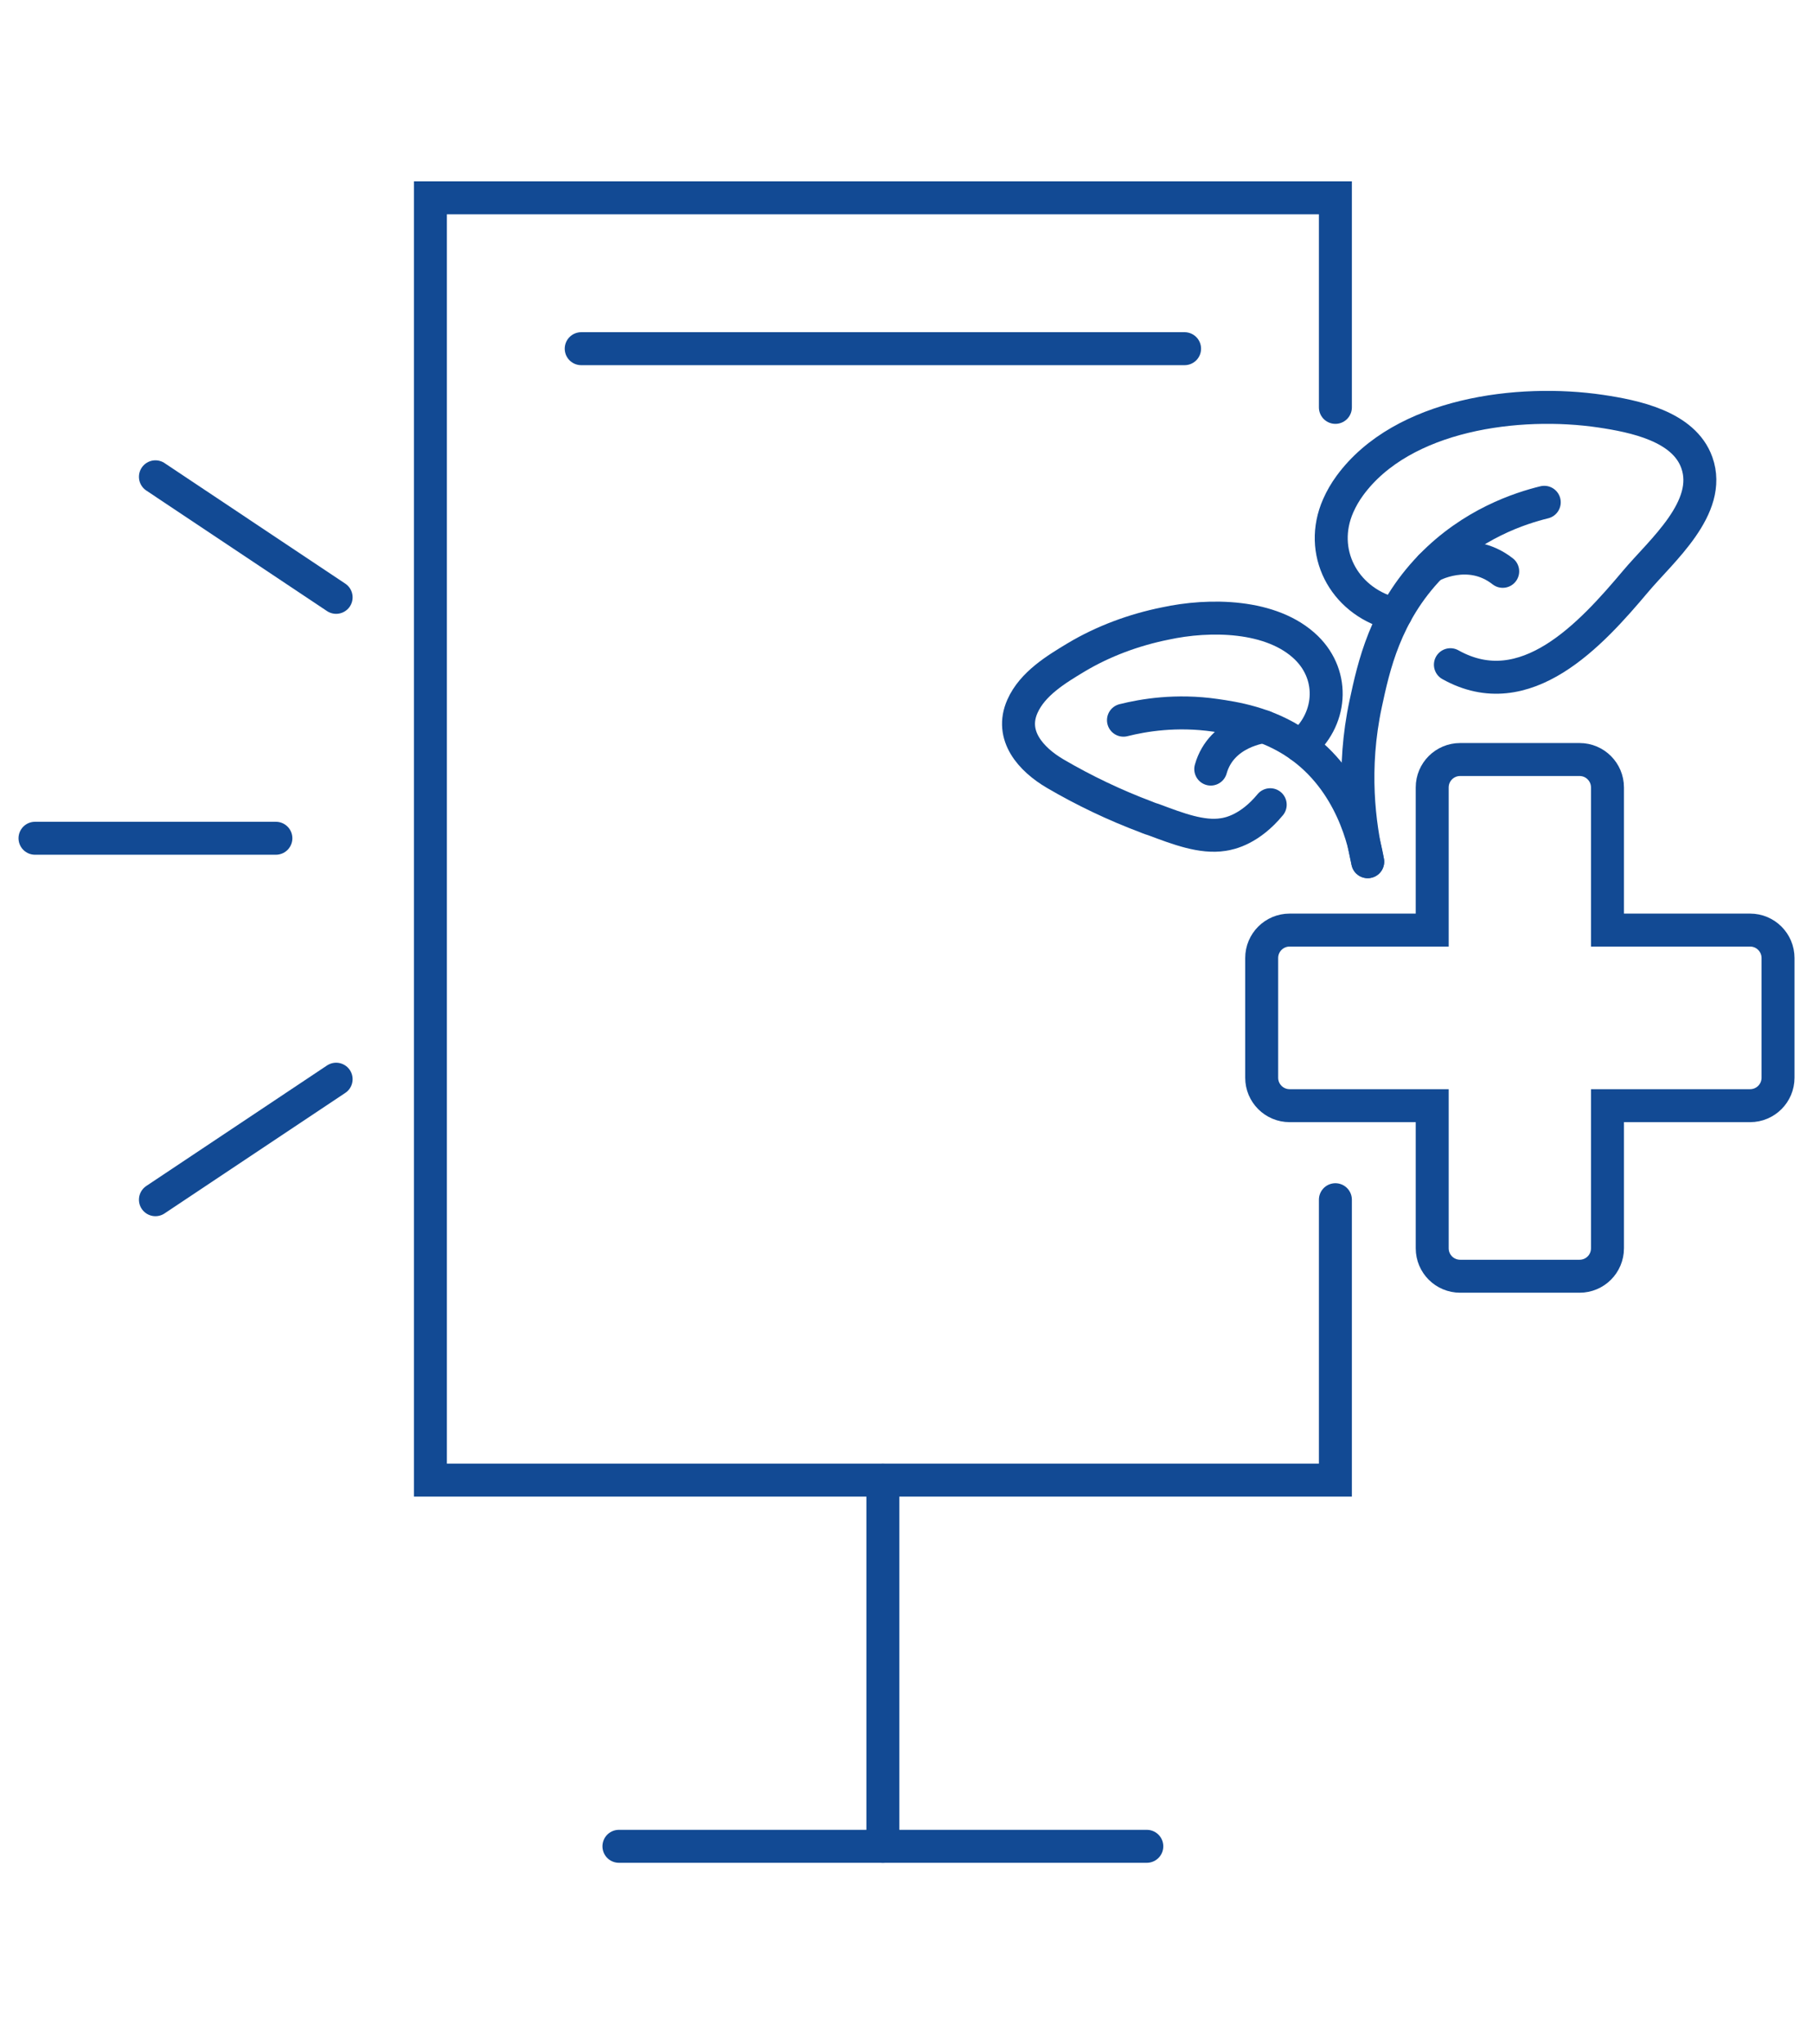
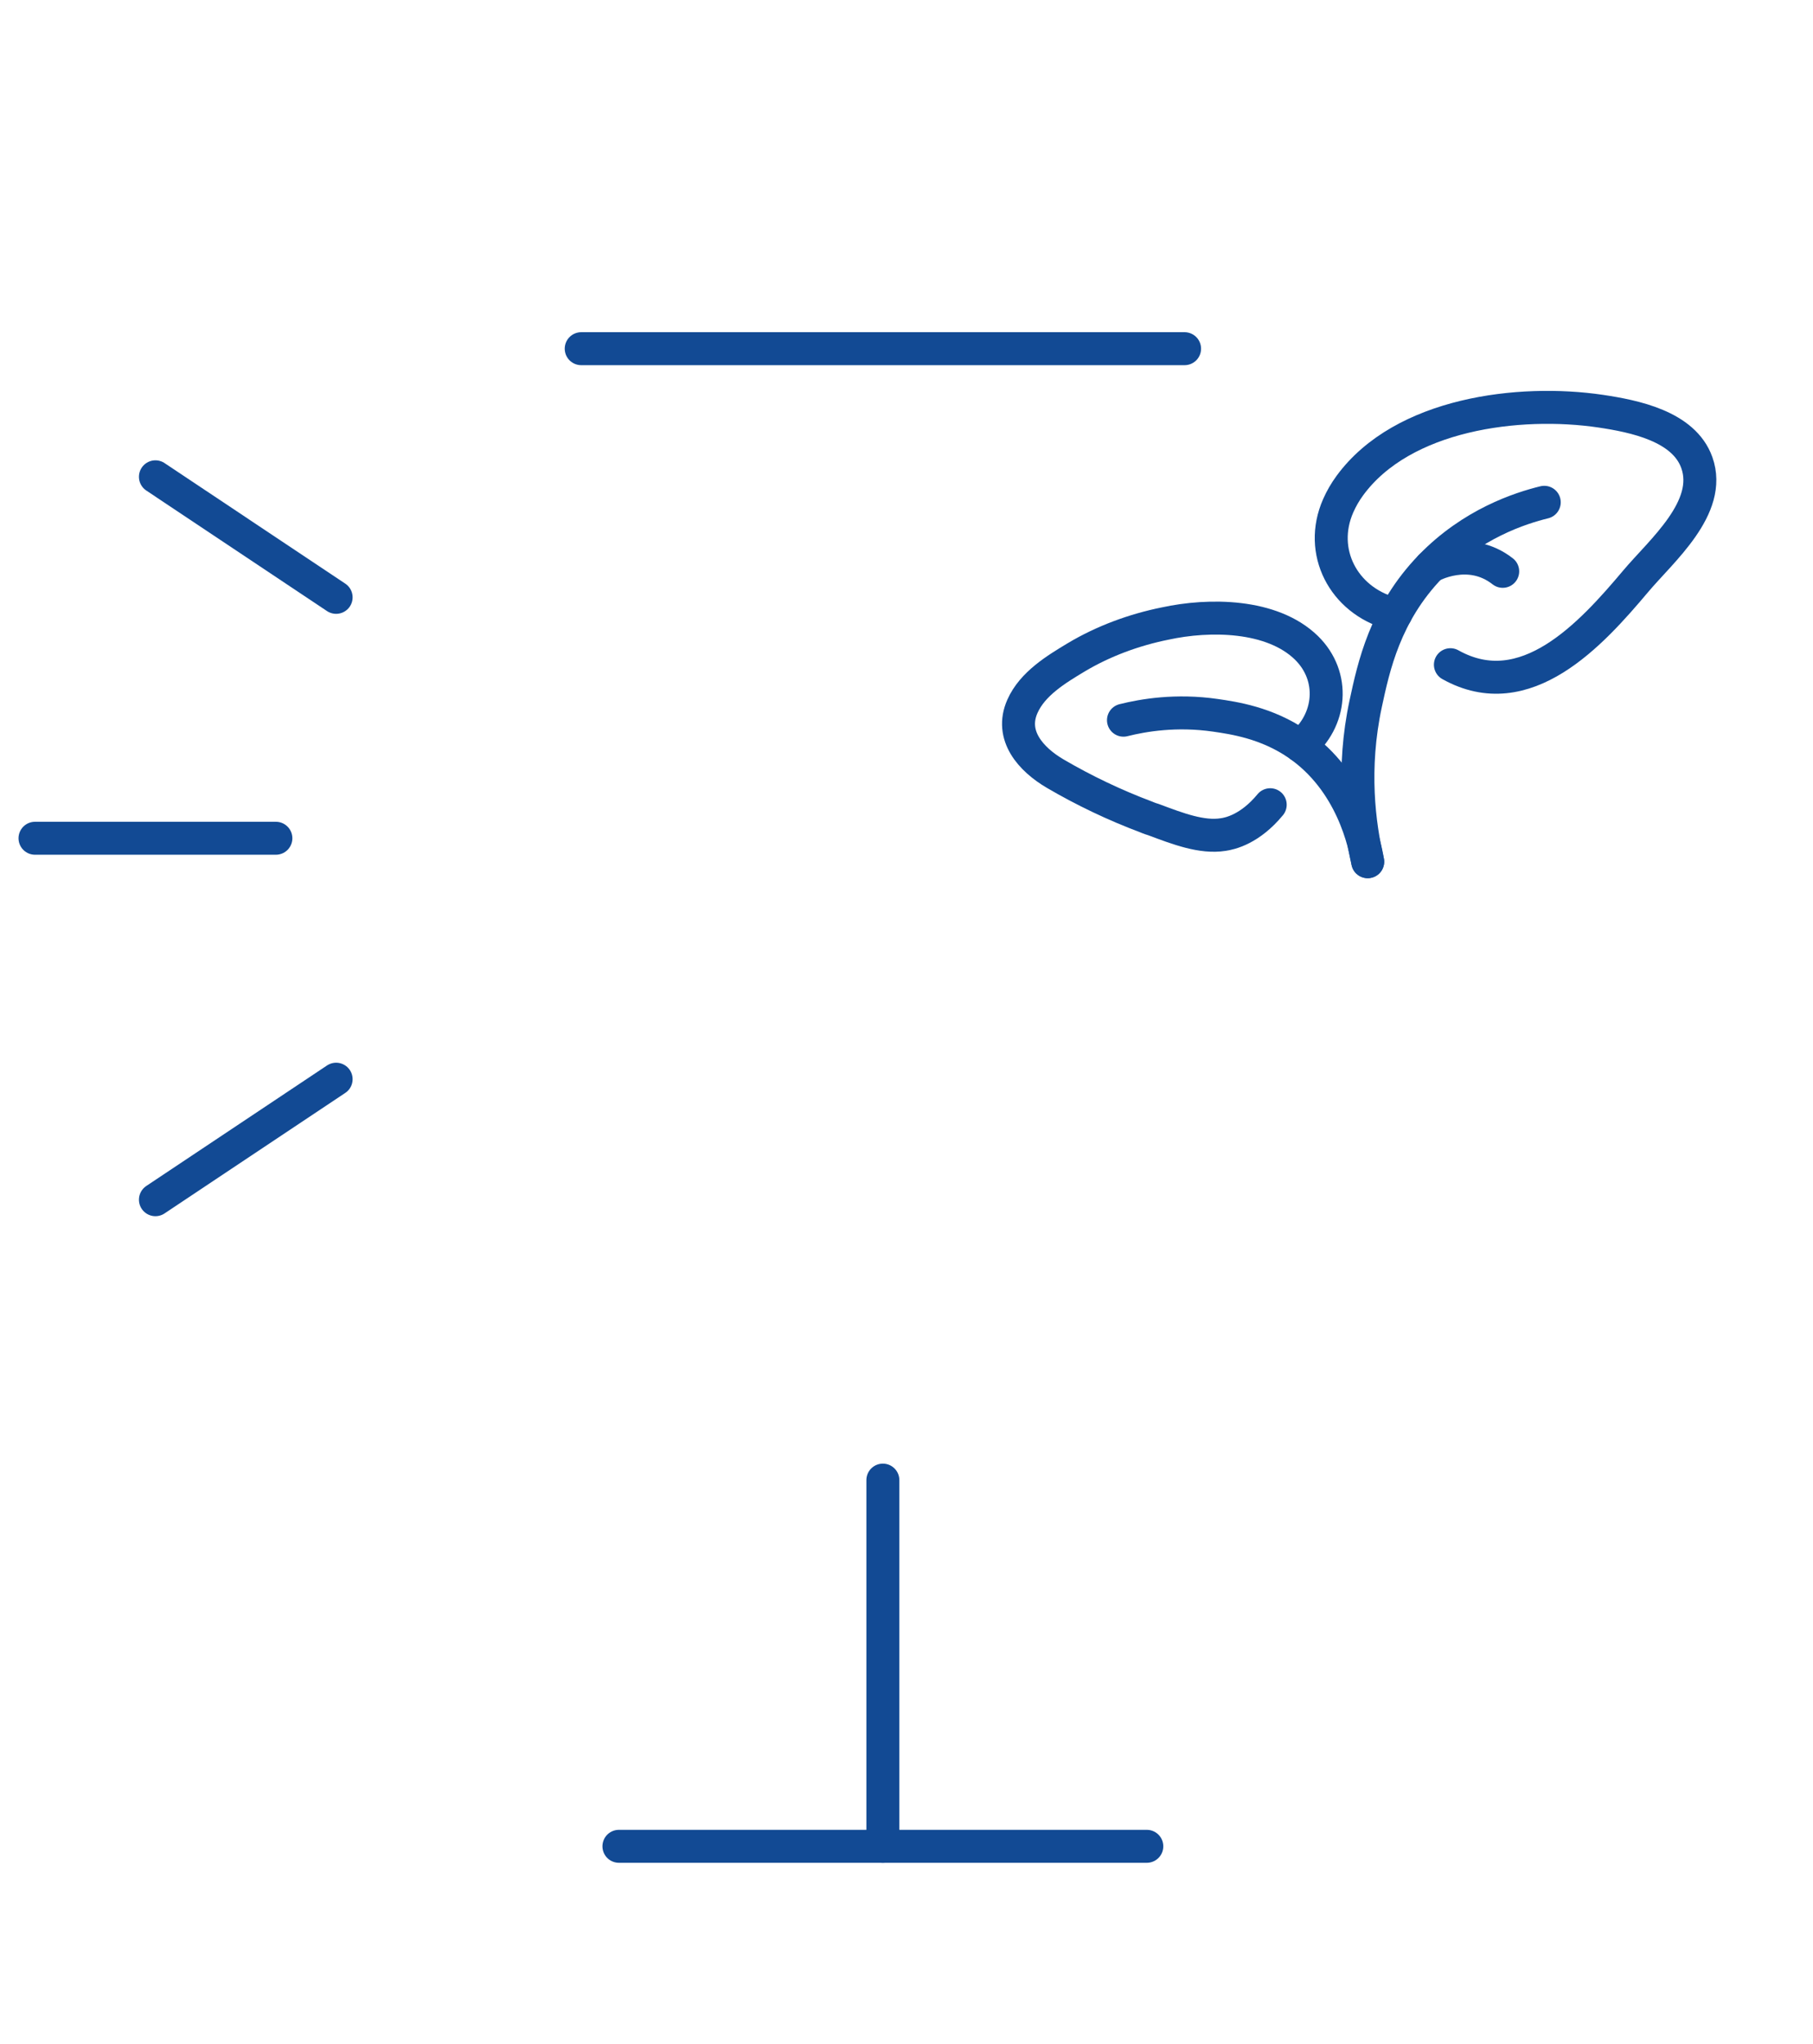
<svg xmlns="http://www.w3.org/2000/svg" version="1.1" id="Calque_1" x="0px" y="0px" width="55px" height="62px" viewBox="0 0 55 62" enable-background="new 0 0 55 62" xml:space="preserve">
  <g>
    <g>
      <g>
        <g>
          <g>
            <line fill="none" stroke="#124A94" stroke-linecap="round" stroke-miterlimit="10" x1="18.776" y1="56" x2="34.79" y2="56" />
            <line fill="none" stroke="#124A94" stroke-linecap="round" stroke-miterlimit="10" x1="26.783" y1="44.893" x2="26.783" y2="56" />
            <path fill="none" stroke="#124A94" stroke-linecap="round" stroke-miterlimit="10" d="M13.057,6" />
            <line fill="none" stroke="#124A94" stroke-linecap="round" stroke-miterlimit="10" x1="17.632" y1="10.576" x2="35.936" y2="10.576" />
          </g>
        </g>
-         <polyline fill="none" stroke="#124A94" stroke-linecap="round" stroke-miterlimit="10" points="40.511,12.356 40.511,6 13.057,6      13.057,44.893 40.511,44.893 40.511,36.388    " />
      </g>
    </g>
    <g>
      <g id="XMLID_1657_">
-         <path id="XMLID_1658_" fill="none" stroke="#124A94" stroke-linecap="round" stroke-miterlimit="10" d="M38.275,29.057v3.632     c0,0.467,0.379,0.847,0.848,0.847h4.325v4.325c0,0.47,0.379,0.848,0.848,0.848h3.623c0.468,0,0.846-0.378,0.846-0.848v-4.325     h4.327c0.468,0,0.847-0.38,0.847-0.847v-3.632c0-0.467-0.379-0.847-0.847-0.847h-4.327v-4.326c0-0.467-0.378-0.847-0.846-0.847     h-3.623c-0.469,0-0.848,0.379-0.848,0.847v4.326h-4.325C38.654,28.21,38.275,28.59,38.275,29.057z" />
-       </g>
+         </g>
    </g>
    <g>
      <g>
        <path fill="none" stroke="#124A94" stroke-linecap="round" stroke-miterlimit="10" d="M34.082,21.844     c0.604-0.151,1.595-0.321,2.791-0.148c0.556,0.081,1.55,0.225,2.493,0.872c1.654,1.135,2.038,3.042,2.125,3.568" />
        <path fill="none" stroke="#124A94" stroke-linecap="round" stroke-miterlimit="10" d="M39.45,22.626     c0.945-0.766,1.067-2.113,0.181-2.979c-1.046-1.016-2.947-1.026-4.287-0.734c-0.945,0.191-1.873,0.533-2.698,1.026     c-0.607,0.365-1.326,0.8-1.629,1.484c-0.396,0.89,0.265,1.615,0.996,2.043c0.878,0.514,1.803,0.954,2.757,1.313     c0,0,0.112,0.049,0.222,0.08c0.755,0.283,1.47,0.555,2.114,0.454c0.21-0.03,0.814-0.161,1.428-0.905" />
-         <path fill="none" stroke="#124A94" stroke-linecap="round" stroke-miterlimit="10" d="M38.341,22.041     c0,0-1.287,0.134-1.611,1.286" />
      </g>
      <g>
        <path fill="none" stroke="#124A94" stroke-linecap="round" stroke-miterlimit="10" d="M46.847,15.235     c-0.724,0.178-2.189,0.646-3.448,1.947c-1.382,1.427-1.728,3.042-1.969,4.163c-0.423,1.972-0.199,3.675,0.062,4.791" />
        <path fill="none" stroke="#124A94" stroke-linecap="round" stroke-miterlimit="10" d="M44,20.161     c2.278,1.275,4.274-0.931,5.62-2.53c0.784-0.932,2.341-2.235,1.856-3.599c-0.393-1.108-1.901-1.409-2.918-1.561     c-2.469-0.365-6.005,0.069-7.608,2.257c-0.14,0.191-0.259,0.396-0.353,0.61c-0.614,1.392,0.161,2.859,1.601,3.263l0.15,0.009" />
        <path fill="none" stroke="#124A94" stroke-linecap="round" stroke-miterlimit="10" d="M43.398,17.183     c0,0,1.155-0.665,2.189,0.146" />
      </g>
    </g>
    <g>
      <line fill="none" stroke="#124A94" stroke-linecap="round" stroke-miterlimit="10" x1="1.062" y1="25.425" x2="8.369" y2="25.425" />
      <line fill="none" stroke="#124A94" stroke-linecap="round" stroke-miterlimit="10" x1="10.197" y1="32.733" x2="4.715" y2="36.388" />
      <line fill="none" stroke="#124A94" stroke-linecap="round" stroke-miterlimit="10" x1="10.197" y1="18.118" x2="4.715" y2="14.462" />
    </g>
  </g>
</svg>